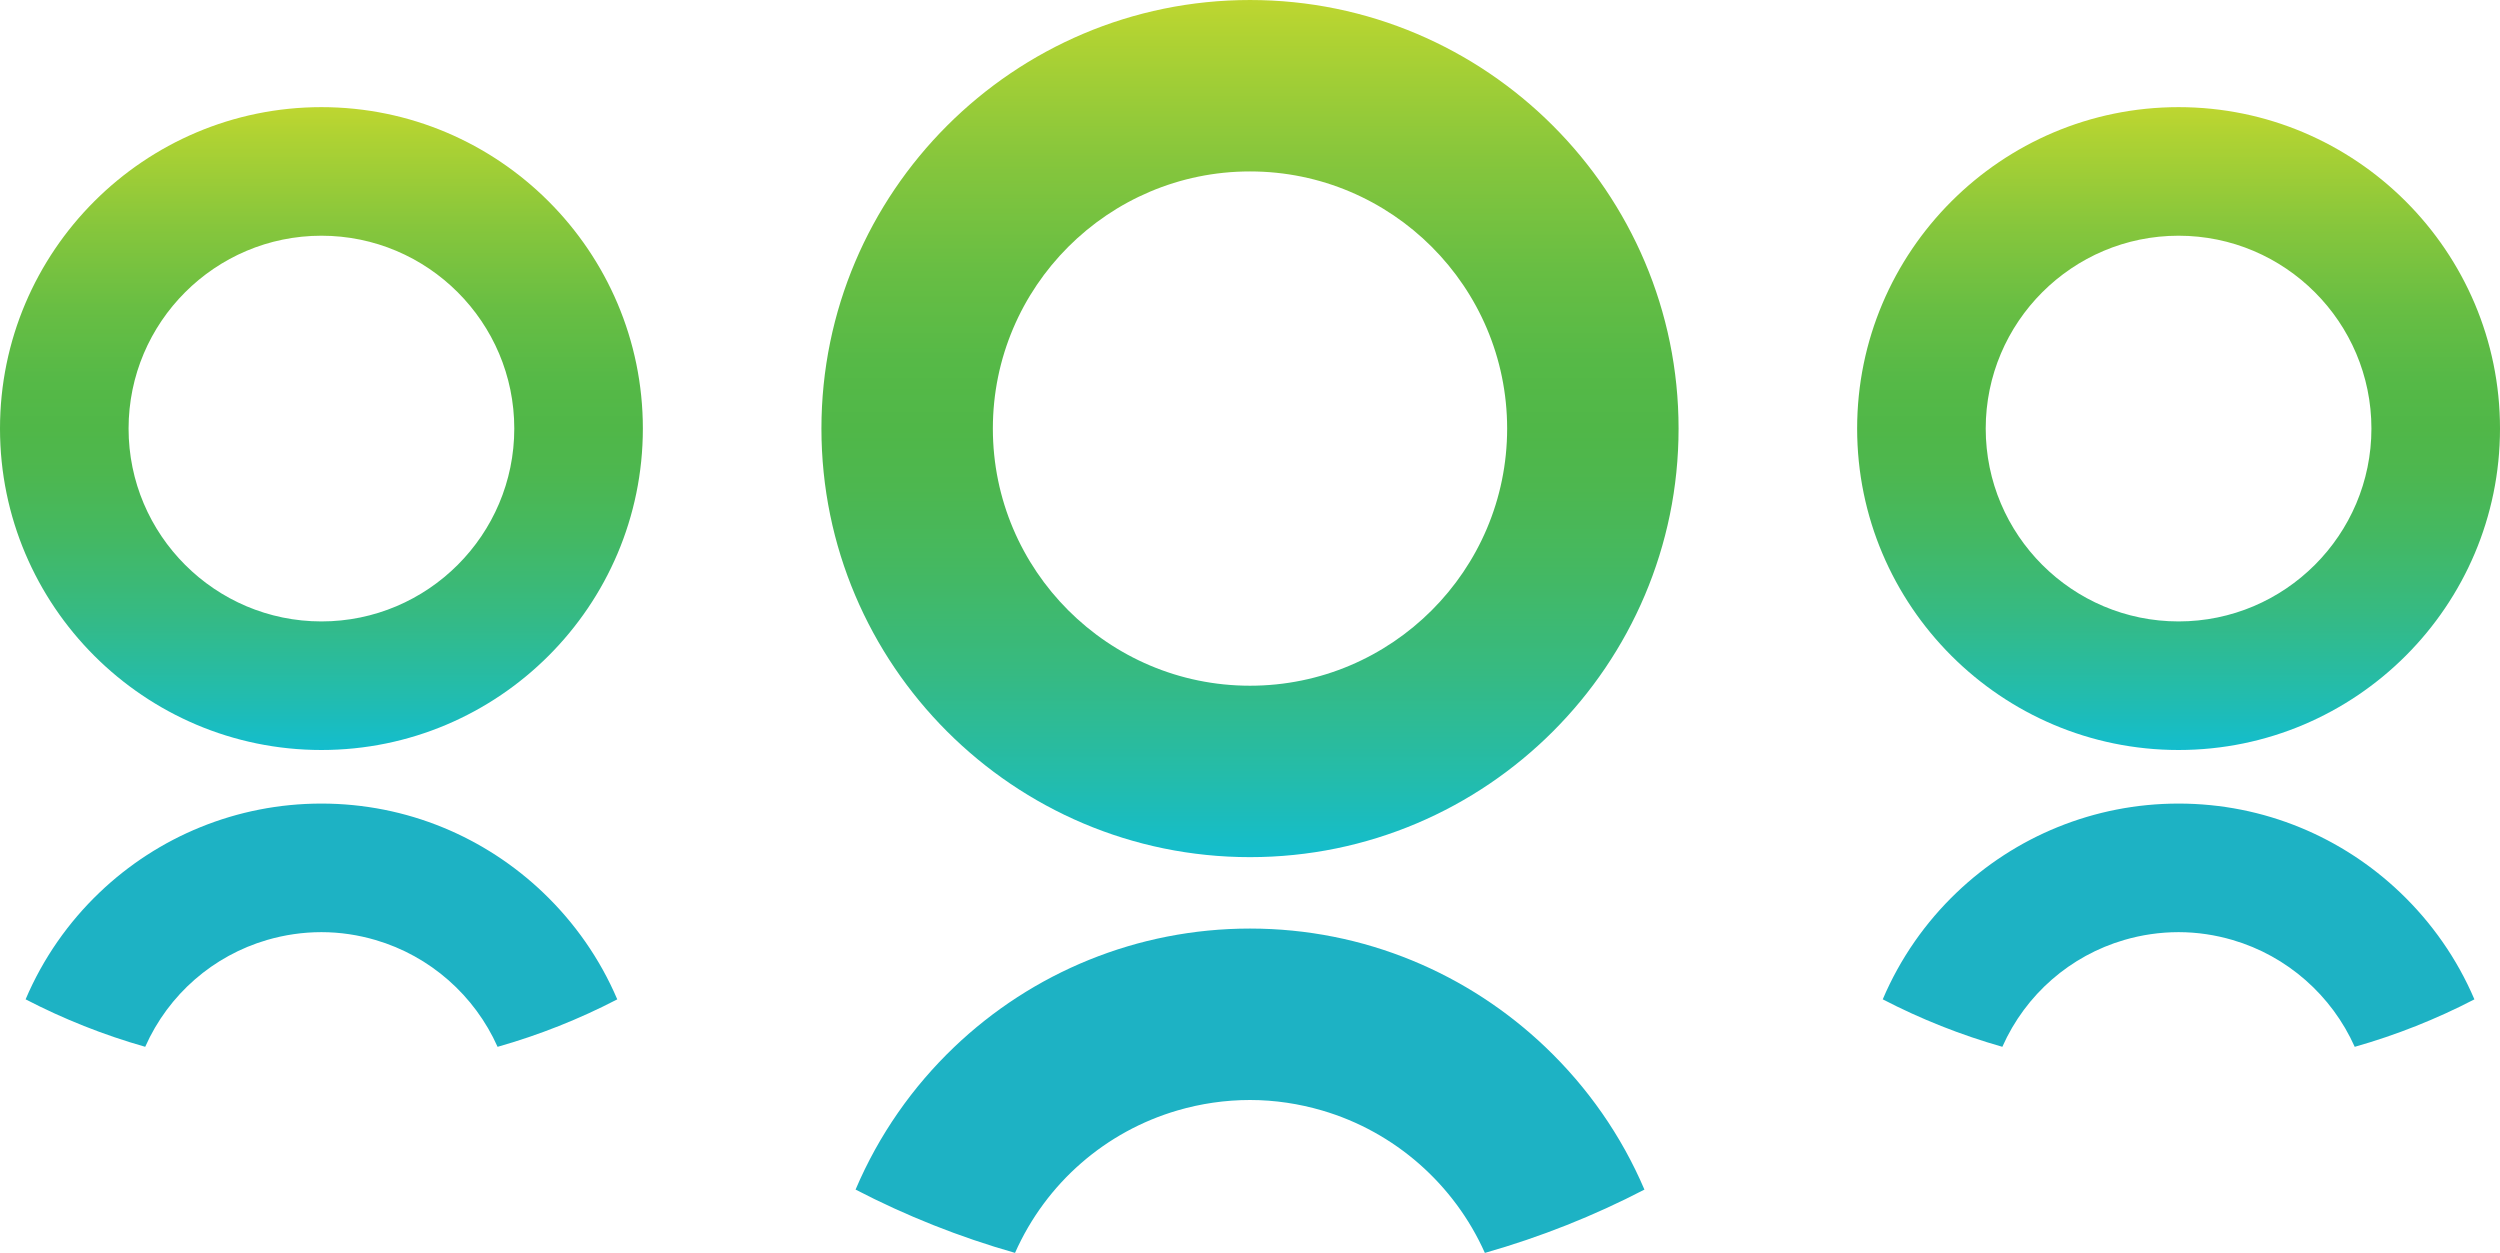
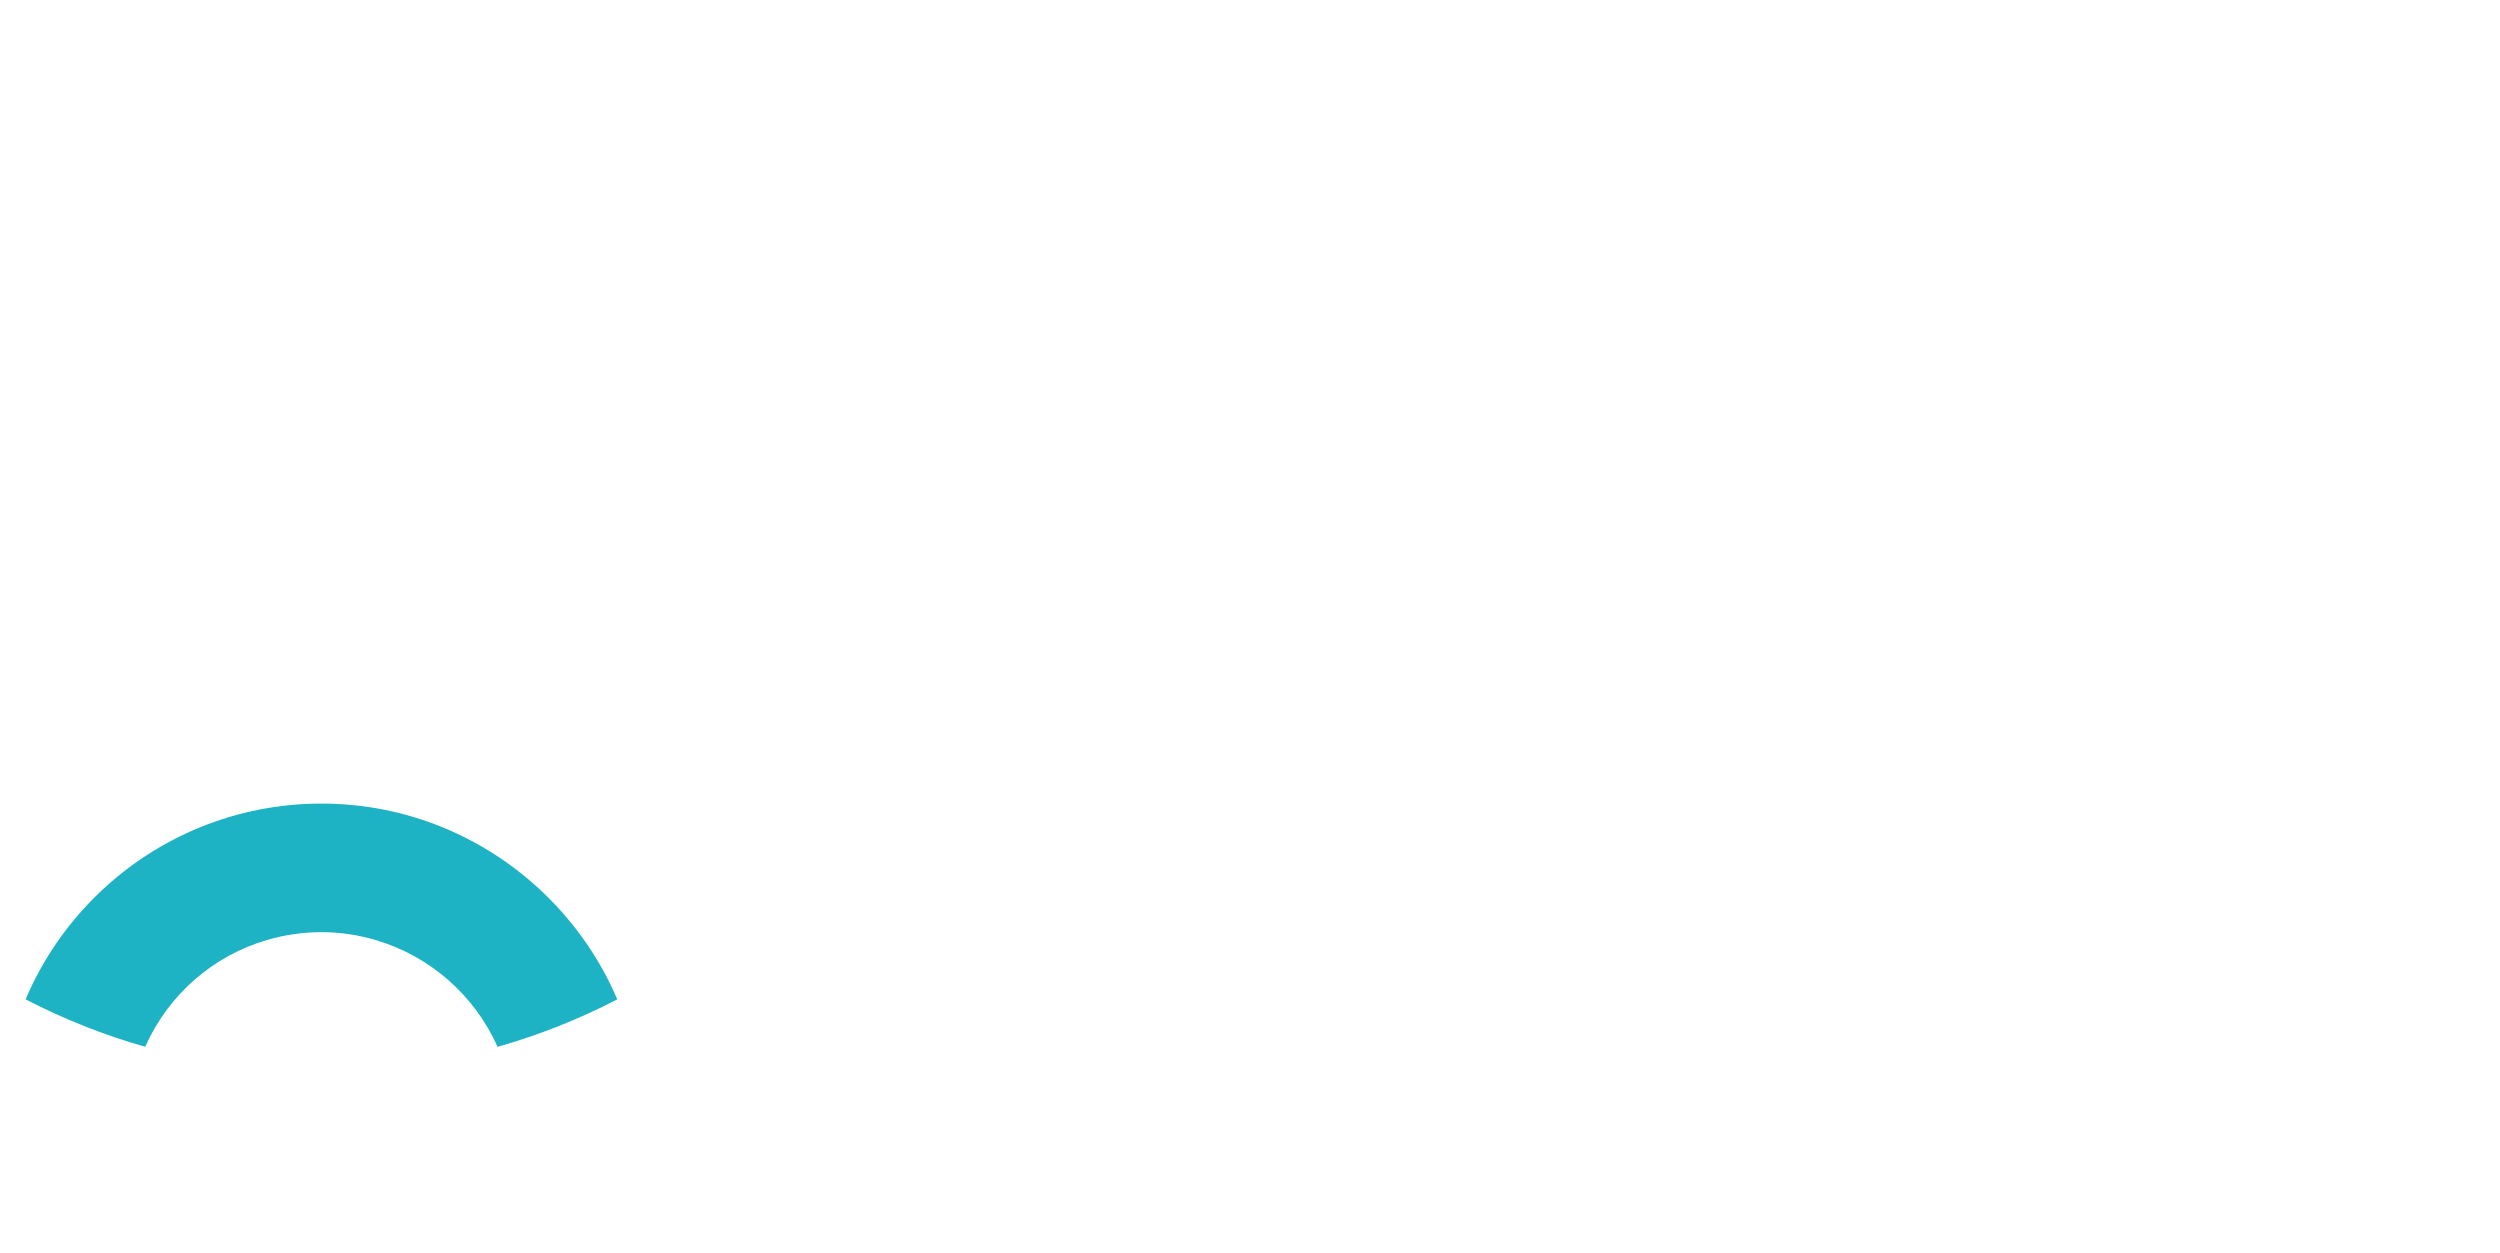
<svg xmlns="http://www.w3.org/2000/svg" version="1.1" id="Layer_1" x="0px" y="0px" width="175px" height="87.703px" viewBox="352.5 8.175 175 87.703" enable-background="new 352.5 8.175 175 87.703" xml:space="preserve">
  <g>
    <g>
      <path fill="#1DB2C4" d="M390.517,70.654c-4.04-3.855-9.505-6.229-15.517-6.229c-5.923,0-11.431,2.307-15.531,6.224    c-2.171,2.074-3.951,4.596-5.177,7.479c2.647,1.374,5.448,2.491,8.372,3.323c1.638-3.689,4.778-6.382,8.532-7.479    c1.215-0.354,2.492-0.547,3.804-0.547c1.314,0,2.583,0.198,3.784,0.55c3.823,1.119,6.944,3.885,8.546,7.478    c2.926-0.831,5.728-1.948,8.378-3.323C394.498,75.29,392.718,72.754,390.517,70.654z" />
      <g>
        <linearGradient id="SVGID_1_" gradientUnits="userSpaceOnUse" x1="375" y1="15.675" x2="375" y2="60.675">
          <stop offset="0" style="stop-color:#BED630" />
          <stop offset="0.048" style="stop-color:#AED233" />
          <stop offset="0.187" style="stop-color:#86C63C" />
          <stop offset="0.313" style="stop-color:#68BE43" />
          <stop offset="0.421" style="stop-color:#56B947" />
          <stop offset="0.5" style="stop-color:#50B748" />
          <stop offset="0.568" style="stop-color:#4DB74F" />
          <stop offset="0.667" style="stop-color:#44B862" />
          <stop offset="0.785" style="stop-color:#36BA82" />
          <stop offset="0.916" style="stop-color:#22BCAE" />
          <stop offset="1" style="stop-color:#13BDCE" />
        </linearGradient>
-         <path fill="url(#SVGID_1_)" d="M375,60.675c-12.406,0-22.5-10.094-22.5-22.5s10.094-22.5,22.5-22.5s22.5,10.094,22.5,22.5     S387.406,60.675,375,60.675z M375,24.675c-7.443,0-13.5,6.057-13.5,13.5s6.057,13.5,13.5,13.5s13.5-6.057,13.5-13.5     S382.443,24.675,375,24.675z" />
      </g>
    </g>
    <g>
-       <path fill="#1DB2C4" d="M520.517,70.654c-4.04-3.855-9.505-6.229-15.517-6.229c-5.923,0-11.431,2.307-15.531,6.224    c-2.171,2.074-3.951,4.596-5.177,7.479c2.647,1.374,5.448,2.491,8.372,3.323c1.638-3.689,4.778-6.382,8.532-7.479    c1.215-0.354,2.492-0.547,3.804-0.547c1.314,0,2.583,0.198,3.784,0.55c3.823,1.119,6.944,3.885,8.546,7.478    c2.926-0.831,5.728-1.948,8.378-3.323C524.498,75.29,522.718,72.754,520.517,70.654z" />
      <g>
        <linearGradient id="SVGID_2_" gradientUnits="userSpaceOnUse" x1="505" y1="15.675" x2="505" y2="60.675">
          <stop offset="0" style="stop-color:#BED630" />
          <stop offset="0.048" style="stop-color:#AED233" />
          <stop offset="0.187" style="stop-color:#86C63C" />
          <stop offset="0.313" style="stop-color:#68BE43" />
          <stop offset="0.421" style="stop-color:#56B947" />
          <stop offset="0.5" style="stop-color:#50B748" />
          <stop offset="0.568" style="stop-color:#4DB74F" />
          <stop offset="0.667" style="stop-color:#44B862" />
          <stop offset="0.785" style="stop-color:#36BA82" />
          <stop offset="0.916" style="stop-color:#22BCAE" />
          <stop offset="1" style="stop-color:#13BDCE" />
        </linearGradient>
-         <path fill="url(#SVGID_2_)" d="M505,60.675c-12.406,0-22.5-10.094-22.5-22.5s10.094-22.5,22.5-22.5s22.5,10.094,22.5,22.5     S517.406,60.675,505,60.675z M505,24.675c-7.443,0-13.5,6.057-13.5,13.5s6.057,13.5,13.5,13.5s13.5-6.057,13.5-13.5     S512.443,24.675,505,24.675z" />
      </g>
    </g>
    <g>
-       <path fill="#1DB2C4" d="M460.688,81.48c-5.387-5.141-12.673-8.306-20.688-8.306c-7.897,0-15.241,3.075-20.708,8.298    c-2.895,2.766-5.269,6.128-6.902,9.973c3.529,1.832,7.264,3.322,11.162,4.432c2.184-4.92,6.371-8.51,11.377-9.973    c1.619-0.473,3.322-0.729,5.071-0.729c1.753,0,3.444,0.265,5.046,0.733c5.098,1.492,9.259,5.18,11.395,9.97    c3.9-1.108,7.637-2.598,11.17-4.431C465.997,87.662,463.624,84.28,460.688,81.48z" />
      <g>
        <linearGradient id="SVGID_3_" gradientUnits="userSpaceOnUse" x1="440" y1="8.175" x2="440" y2="68.175">
          <stop offset="0" style="stop-color:#BED630" />
          <stop offset="0.048" style="stop-color:#AED233" />
          <stop offset="0.187" style="stop-color:#86C63C" />
          <stop offset="0.313" style="stop-color:#68BE43" />
          <stop offset="0.421" style="stop-color:#56B947" />
          <stop offset="0.5" style="stop-color:#50B748" />
          <stop offset="0.568" style="stop-color:#4DB74F" />
          <stop offset="0.667" style="stop-color:#44B862" />
          <stop offset="0.785" style="stop-color:#36BA82" />
          <stop offset="0.916" style="stop-color:#22BCAE" />
          <stop offset="1" style="stop-color:#13BDCE" />
        </linearGradient>
-         <path fill="url(#SVGID_3_)" d="M440,68.175c-16.542,0-30-13.458-30-30s13.458-30,30-30s30,13.458,30,30     S456.542,68.175,440,68.175z M440,20.175c-9.925,0-18,8.076-18,18s8.075,18,18,18s18-8.076,18-18S449.925,20.175,440,20.175z" />
      </g>
    </g>
  </g>
</svg>